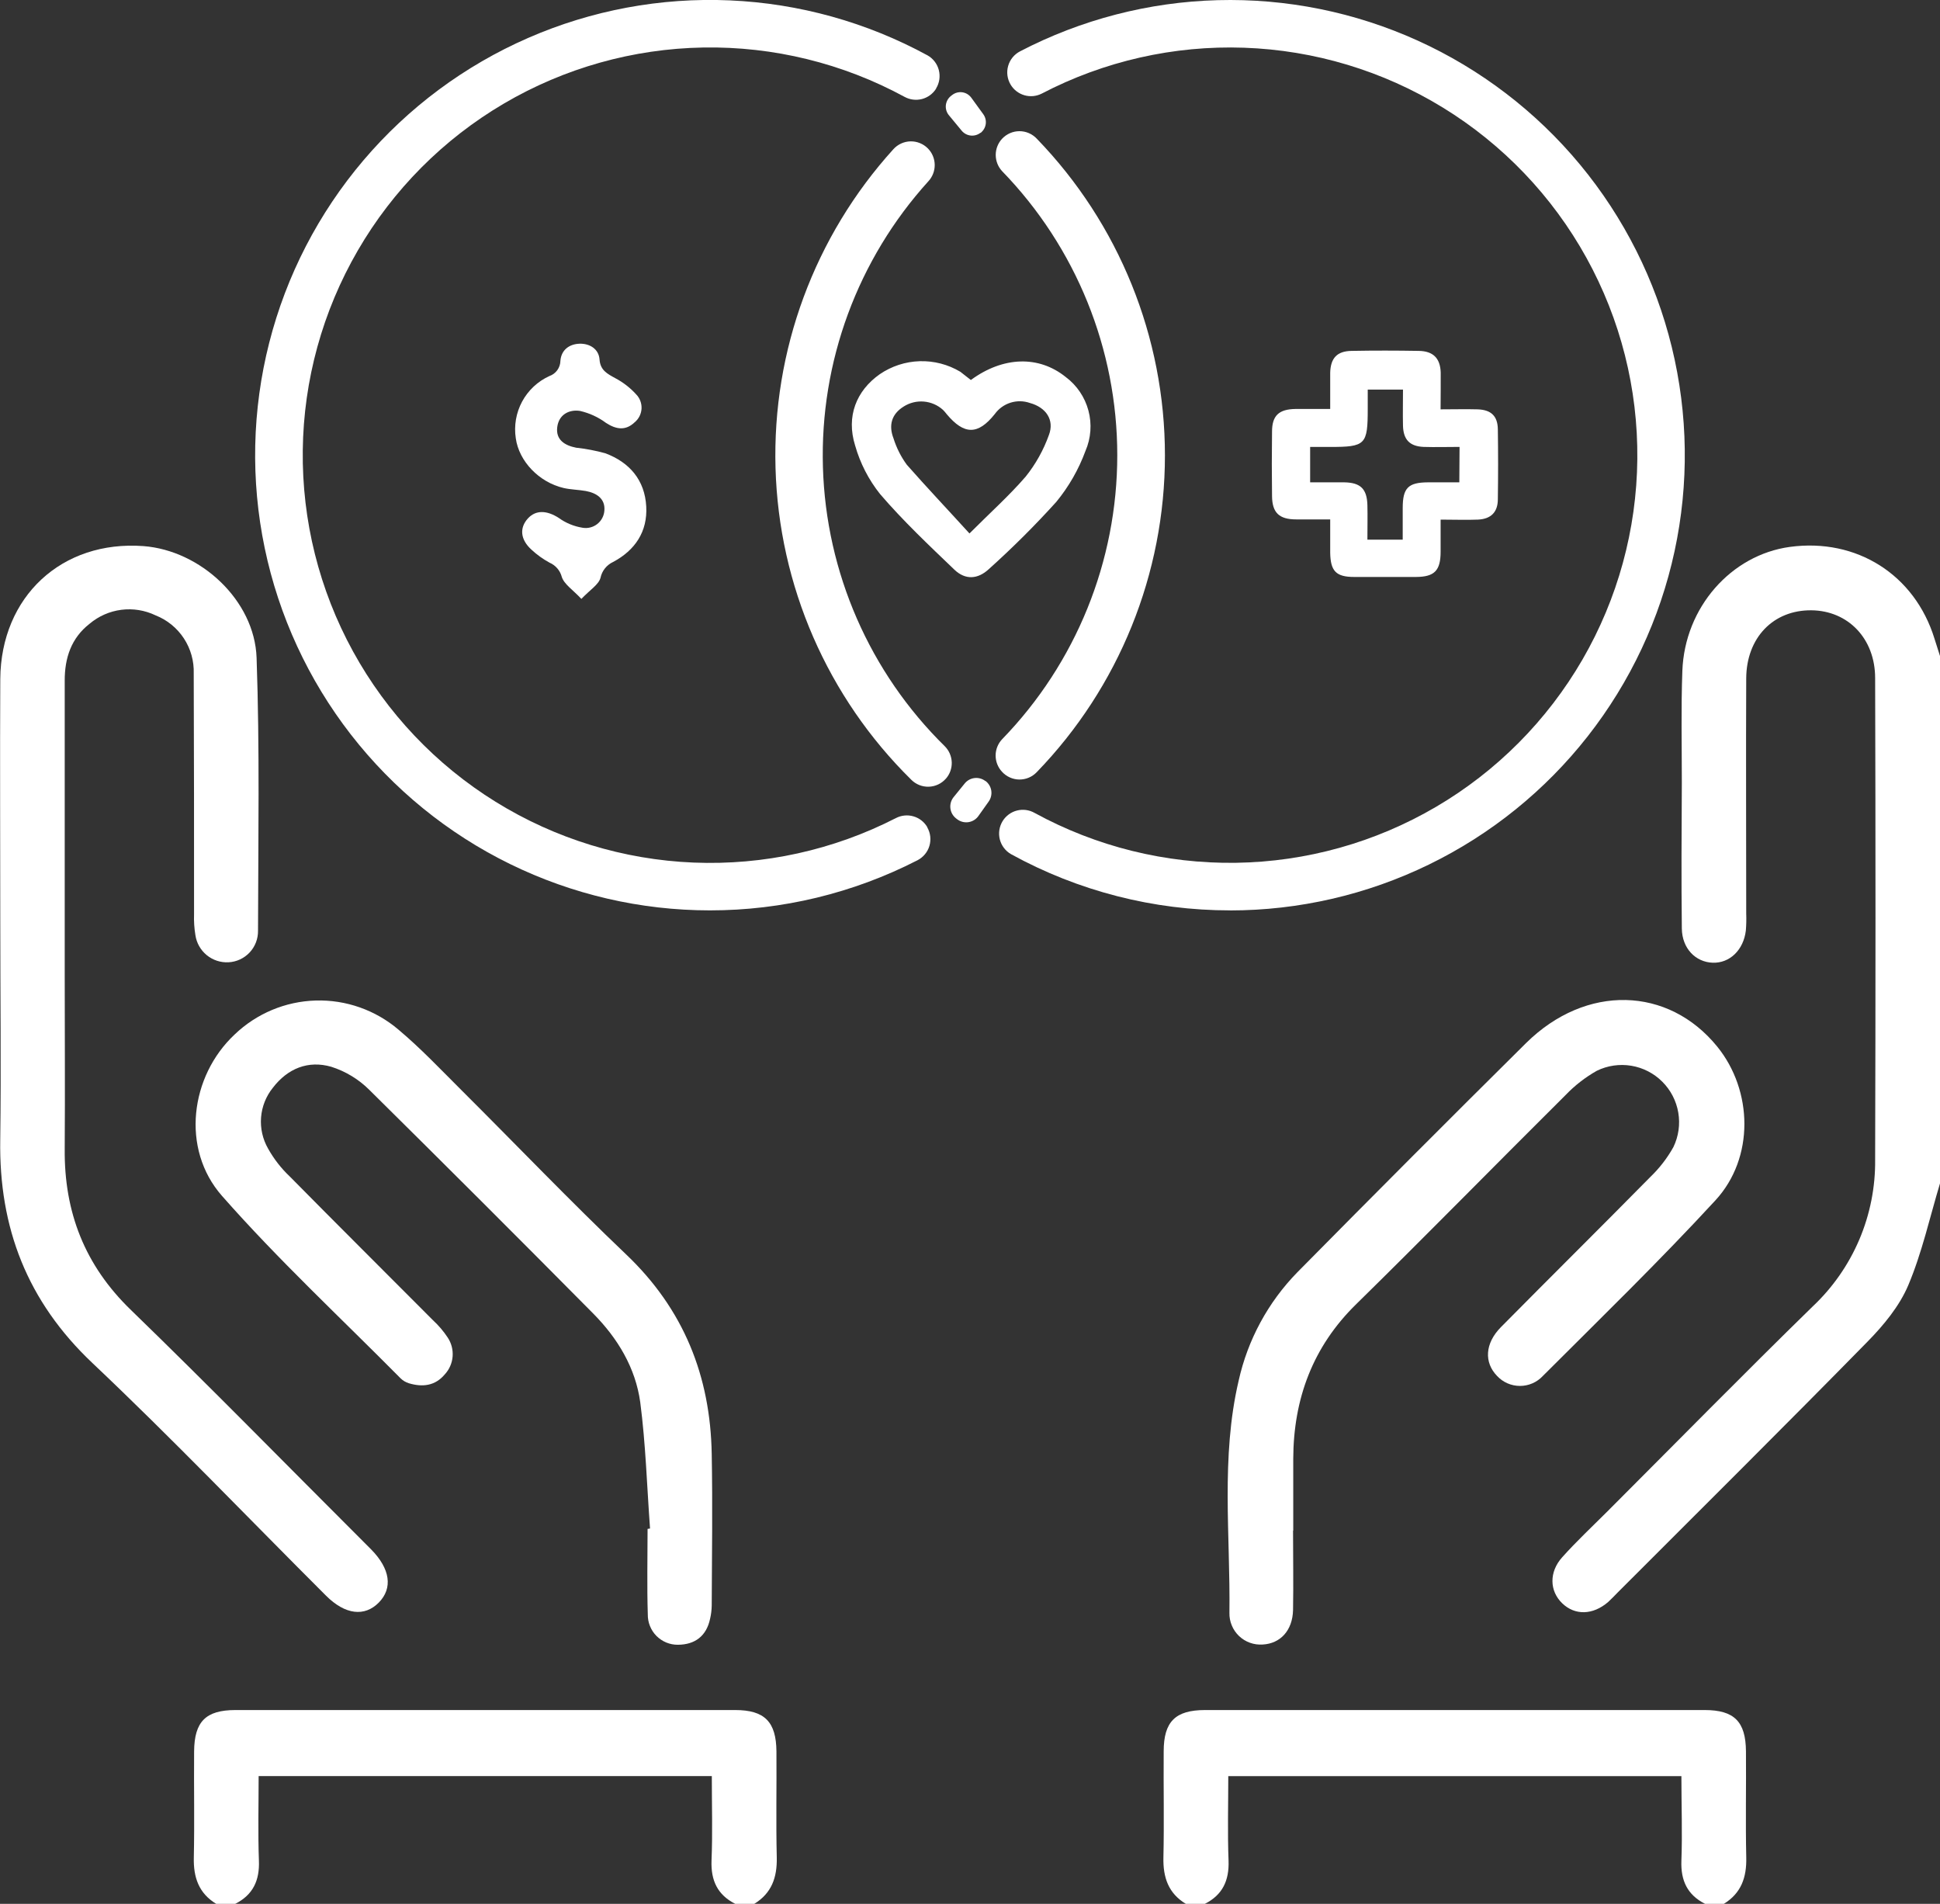
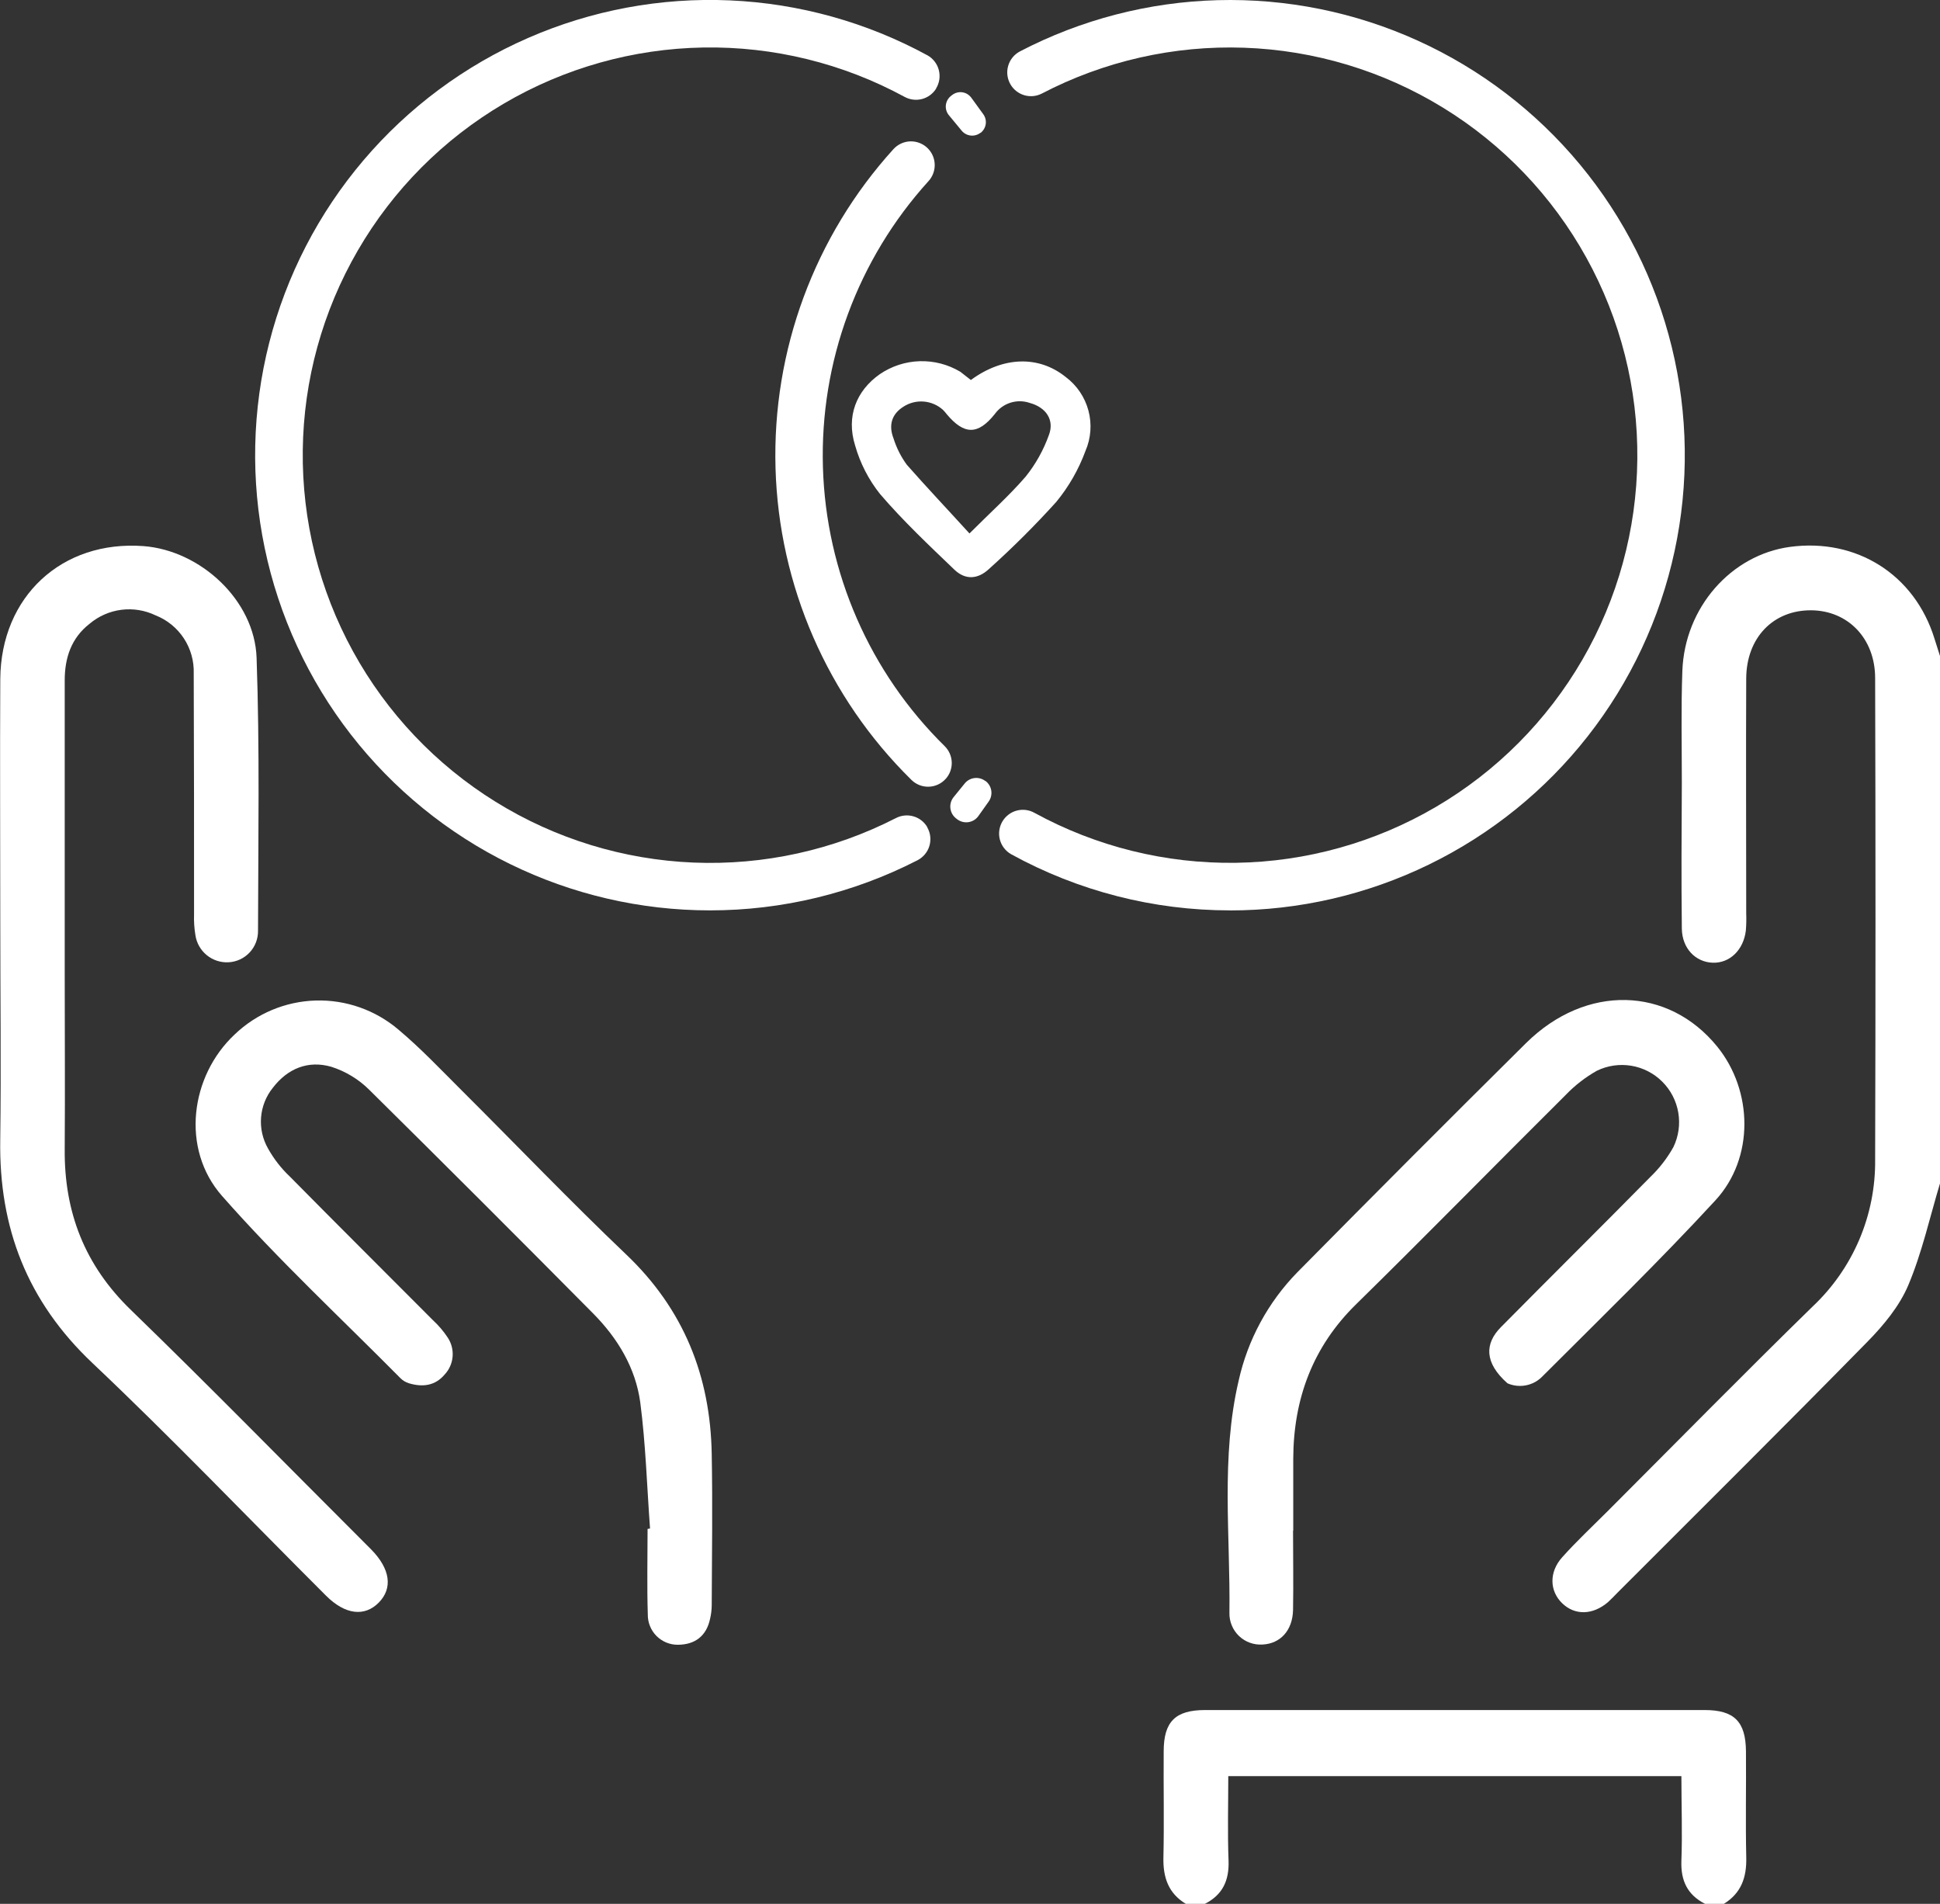
<svg xmlns="http://www.w3.org/2000/svg" width="106" height="104" viewBox="0 0 106 104" fill="none">
  <rect x="0" y="0" width="106" height="104" fill="#333333" stroke="none" />
  <g clip-path="url(#clip0_858_1620)">
    <path d="M106 64.642C105.44 66.504 105.018 68.426 104.266 70.208C103.784 71.347 102.925 72.387 102.044 73.284C97.528 77.888 92.947 82.43 88.387 86.993C88.216 87.164 88.052 87.343 87.868 87.511C87.031 88.23 86.053 88.253 85.356 87.579C84.659 86.904 84.635 85.87 85.356 85.068C86.134 84.197 86.997 83.392 87.827 82.562C91.557 78.83 95.257 75.064 99.031 71.378C100.128 70.349 100.999 69.102 101.589 67.718C102.178 66.334 102.474 64.842 102.456 63.337C102.482 54.574 102.482 45.809 102.456 37.042C102.456 34.881 100.976 33.356 98.969 33.338C96.895 33.32 95.423 34.829 95.412 37.06C95.392 41.34 95.412 45.619 95.412 49.899C95.424 50.209 95.417 50.519 95.392 50.828C95.267 51.896 94.508 52.623 93.577 52.589C92.646 52.555 91.907 51.811 91.894 50.719C91.863 48.063 91.879 45.404 91.894 42.748C91.894 40.712 91.848 38.673 91.923 36.64C92.052 33.182 94.585 30.313 97.797 29.875C101.443 29.38 104.621 31.392 105.699 34.889C105.801 35.213 105.907 35.537 106.008 35.861L106 64.642Z" fill="white" />
-     <path d="M40.174 104C39.206 103.507 38.838 102.727 38.877 101.64C38.94 100.128 38.893 98.613 38.893 97.02H14.132C14.132 98.561 14.09 100.104 14.147 101.642C14.189 102.727 13.821 103.51 12.851 104H11.814C10.86 103.419 10.565 102.553 10.59 101.469C10.632 99.539 10.59 97.604 10.606 95.674C10.619 94.043 11.241 93.415 12.861 93.412C21.963 93.412 31.065 93.412 40.168 93.412C41.778 93.412 42.411 94.053 42.424 95.674C42.439 97.606 42.395 99.539 42.442 101.471C42.465 102.558 42.162 103.419 41.211 104H40.174Z" fill="white" />
    <path d="M93.166 104C92.197 103.51 91.829 102.727 91.87 101.642C91.927 100.133 91.87 98.618 91.87 97.023H67.112C67.112 98.561 67.068 100.104 67.127 101.642C67.166 102.727 66.8 103.51 65.831 104H64.794C63.837 103.422 63.544 102.553 63.568 101.469C63.612 99.539 63.568 97.606 63.583 95.674C63.583 94.043 64.221 93.415 65.839 93.412C74.938 93.412 84.039 93.412 93.141 93.412C94.758 93.412 95.386 94.043 95.398 95.671C95.414 97.604 95.37 99.536 95.414 101.469C95.44 102.553 95.139 103.416 94.188 104H93.166Z" fill="white" />
    <path d="M0.015 50.348C0.015 45.938 -0.008 41.511 0.015 37.094C0.049 32.58 3.386 29.502 7.839 29.831C10.95 30.067 13.911 32.785 14.02 35.934C14.194 40.899 14.108 45.873 14.098 50.843C14.104 51.282 13.941 51.707 13.641 52.028C13.341 52.349 12.929 52.542 12.49 52.565C12.057 52.589 11.63 52.45 11.294 52.174C10.958 51.898 10.737 51.507 10.676 51.077C10.614 50.702 10.589 50.322 10.603 49.943C10.603 45.56 10.603 41.176 10.585 36.793C10.608 36.112 10.42 35.441 10.046 34.871C9.672 34.302 9.132 33.862 8.498 33.613C7.917 33.334 7.267 33.229 6.628 33.311C5.989 33.393 5.387 33.658 4.894 34.074C3.896 34.852 3.533 35.932 3.536 37.187C3.536 42.504 3.536 47.821 3.536 53.136C3.536 56.347 3.559 59.556 3.536 62.767C3.505 66.219 4.63 69.124 7.165 71.57C11.477 75.749 15.674 80.041 19.921 84.279L20.286 84.645C21.323 85.701 21.471 86.754 20.698 87.54C19.926 88.326 18.865 88.214 17.815 87.166C13.566 82.926 9.413 78.581 5.05 74.457C1.485 71.085 -0.063 67.067 0.013 62.266C0.065 58.29 0.015 54.319 0.015 50.348Z" fill="white" />
    <path d="M35.517 83.496C35.349 81.196 35.281 78.885 34.983 76.602C34.724 74.711 33.744 73.095 32.406 71.746C28.352 67.653 24.275 63.582 20.177 59.532C19.596 58.954 18.885 58.523 18.103 58.274C16.841 57.909 15.716 58.363 14.904 59.426C14.533 59.888 14.31 60.451 14.264 61.042C14.218 61.633 14.351 62.224 14.645 62.738C14.963 63.309 15.367 63.828 15.843 64.276C18.435 66.904 21.056 69.505 23.659 72.12C23.963 72.4 24.232 72.716 24.46 73.061C24.664 73.366 24.759 73.73 24.731 74.095C24.703 74.46 24.553 74.805 24.305 75.074C23.773 75.71 23.078 75.785 22.332 75.559C22.169 75.507 22.02 75.419 21.896 75.3C18.622 71.993 15.2 68.816 12.13 65.327C9.87 62.759 10.391 58.783 12.822 56.508C14.018 55.363 15.595 54.702 17.25 54.654C18.904 54.606 20.517 55.175 21.777 56.249C22.988 57.265 24.082 58.425 25.207 59.545C28.212 62.538 31.149 65.607 34.221 68.533C37.358 71.521 38.815 75.17 38.888 79.427C38.939 82.186 38.901 84.949 38.888 87.709C38.884 87.95 38.854 88.19 38.799 88.424C38.6 89.374 37.97 89.841 37.039 89.846C36.821 89.848 36.606 89.806 36.404 89.723C36.203 89.64 36.021 89.517 35.867 89.363C35.714 89.208 35.593 89.024 35.513 88.822C35.431 88.62 35.392 88.403 35.395 88.186C35.346 86.629 35.383 85.073 35.383 83.517L35.517 83.496Z" fill="white" />
-     <path d="M70.651 83.603C70.651 85.05 70.677 86.5 70.651 87.95C70.625 89.068 69.957 89.784 68.99 89.833C68.754 89.849 68.518 89.817 68.296 89.737C68.074 89.657 67.871 89.532 67.7 89.369C67.529 89.206 67.394 89.009 67.304 88.791C67.213 88.573 67.169 88.339 67.175 88.103C67.229 83.872 66.698 79.613 67.678 75.424C68.174 73.187 69.287 71.133 70.89 69.495C75.038 65.293 79.205 61.118 83.391 56.97C86.66 53.748 91.153 53.875 93.831 57.175C95.775 59.574 95.869 63.244 93.733 65.565C90.699 68.859 87.477 71.988 84.301 75.162C84.141 75.334 83.947 75.472 83.732 75.565C83.517 75.659 83.285 75.707 83.05 75.707C82.815 75.707 82.583 75.659 82.368 75.565C82.153 75.472 81.959 75.334 81.799 75.162C81.084 74.428 81.13 73.388 82.004 72.501C84.721 69.752 87.469 67.036 90.181 64.284C90.676 63.808 91.098 63.261 91.433 62.66C91.716 62.075 91.809 61.416 91.7 60.776C91.591 60.135 91.285 59.544 90.824 59.086C90.364 58.627 89.772 58.323 89.131 58.217C88.49 58.111 87.832 58.207 87.249 58.492C86.62 58.847 86.047 59.292 85.548 59.812C81.729 63.605 77.965 67.451 74.118 71.225C71.725 73.559 70.675 76.413 70.662 79.683C70.662 80.98 70.662 82.306 70.662 83.618L70.651 83.603Z" fill="white" />
+     <path d="M70.651 83.603C70.651 85.05 70.677 86.5 70.651 87.95C70.625 89.068 69.957 89.784 68.99 89.833C68.754 89.849 68.518 89.817 68.296 89.737C68.074 89.657 67.871 89.532 67.7 89.369C67.529 89.206 67.394 89.009 67.304 88.791C67.213 88.573 67.169 88.339 67.175 88.103C67.229 83.872 66.698 79.613 67.678 75.424C68.174 73.187 69.287 71.133 70.89 69.495C75.038 65.293 79.205 61.118 83.391 56.97C86.66 53.748 91.153 53.875 93.831 57.175C95.775 59.574 95.869 63.244 93.733 65.565C90.699 68.859 87.477 71.988 84.301 75.162C84.141 75.334 83.947 75.472 83.732 75.565C83.517 75.659 83.285 75.707 83.05 75.707C82.815 75.707 82.583 75.659 82.368 75.565C81.084 74.428 81.13 73.388 82.004 72.501C84.721 69.752 87.469 67.036 90.181 64.284C90.676 63.808 91.098 63.261 91.433 62.66C91.716 62.075 91.809 61.416 91.7 60.776C91.591 60.135 91.285 59.544 90.824 59.086C90.364 58.627 89.772 58.323 89.131 58.217C88.49 58.111 87.832 58.207 87.249 58.492C86.62 58.847 86.047 59.292 85.548 59.812C81.729 63.605 77.965 67.451 74.118 71.225C71.725 73.559 70.675 76.413 70.662 79.683C70.662 80.98 70.662 82.306 70.662 83.618L70.651 83.603Z" fill="white" />
    <path d="M38.787 49.73C35.001 49.729 31.265 48.863 27.865 47.197C24.465 45.531 21.49 43.11 19.167 40.119C16.845 37.128 15.236 33.645 14.463 29.937C13.691 26.229 13.775 22.393 14.71 18.723C15.645 15.052 17.406 11.644 19.858 8.758C22.31 5.872 25.389 3.585 28.86 2.071C32.33 0.556 36.1 -0.145 39.882 0.021C43.665 0.187 47.359 1.215 50.684 3.027C50.835 3.113 50.967 3.228 51.072 3.366C51.177 3.504 51.254 3.662 51.297 3.83C51.34 3.998 51.349 4.173 51.324 4.345C51.298 4.517 51.239 4.681 51.148 4.83V4.843C50.972 5.124 50.695 5.327 50.374 5.41C50.052 5.493 49.712 5.449 49.421 5.289C46.05 3.458 42.264 2.53 38.429 2.595C34.594 2.66 30.841 3.714 27.533 5.657C24.225 7.6 21.475 10.364 19.55 13.683C17.624 17.002 16.588 20.762 16.543 24.599C16.497 28.436 17.443 32.22 19.289 35.584C21.135 38.948 23.818 41.777 27.079 43.798C30.339 45.819 34.066 46.963 37.898 47.119C41.731 47.275 45.538 46.438 48.952 44.688C49.246 44.536 49.586 44.501 49.904 44.592C50.223 44.682 50.494 44.891 50.663 45.176V45.191C50.751 45.344 50.807 45.513 50.827 45.687C50.847 45.862 50.832 46.039 50.782 46.208C50.732 46.377 50.648 46.533 50.535 46.668C50.422 46.803 50.283 46.914 50.127 46.994C46.617 48.794 42.73 49.732 38.787 49.73Z" fill="white" />
-     <path d="M54.743 42.151C54.521 41.91 54.398 41.592 54.4 41.263C54.403 40.934 54.53 40.618 54.756 40.38C58.79 36.224 61.047 30.659 61.047 24.865C61.047 19.072 58.79 13.507 54.756 9.351C54.531 9.11 54.406 8.793 54.406 8.463C54.406 8.134 54.531 7.817 54.756 7.576C54.878 7.447 55.024 7.344 55.187 7.273C55.35 7.202 55.525 7.166 55.703 7.166C55.88 7.166 56.056 7.202 56.218 7.273C56.381 7.344 56.528 7.447 56.649 7.576C61.14 12.215 63.651 18.419 63.651 24.877C63.651 31.335 61.14 37.539 56.649 42.177C56.526 42.307 56.377 42.41 56.212 42.48C56.047 42.55 55.87 42.584 55.691 42.582C55.511 42.58 55.335 42.54 55.172 42.466C55.009 42.392 54.863 42.285 54.743 42.151Z" fill="white" />
    <path d="M52.314 44.763L52.247 44.712C52.16 44.645 52.086 44.562 52.032 44.467C51.977 44.372 51.942 44.267 51.929 44.158C51.916 44.049 51.924 43.939 51.954 43.833C51.984 43.728 52.035 43.63 52.104 43.544L52.711 42.797C52.844 42.633 53.035 42.527 53.244 42.502C53.454 42.476 53.665 42.533 53.833 42.66H53.846C54.015 42.787 54.128 42.974 54.162 43.183C54.195 43.391 54.146 43.605 54.025 43.778L53.473 44.556C53.412 44.647 53.333 44.726 53.241 44.786C53.149 44.846 53.046 44.887 52.938 44.907C52.83 44.926 52.719 44.923 52.611 44.899C52.504 44.874 52.403 44.828 52.314 44.763Z" fill="white" />
    <path d="M51.681 42.535C51.564 42.669 51.421 42.776 51.26 42.852C51.099 42.928 50.925 42.969 50.748 42.975C50.57 42.98 50.393 42.949 50.228 42.883C50.064 42.817 49.914 42.718 49.789 42.592C45.213 38.088 42.556 31.988 42.374 25.569C42.192 19.15 44.499 12.909 48.812 8.152C48.93 8.021 49.074 7.915 49.234 7.841C49.395 7.767 49.569 7.726 49.746 7.722C49.922 7.718 50.098 7.75 50.262 7.817C50.426 7.883 50.575 7.982 50.699 8.108C50.934 8.346 51.068 8.666 51.072 9C51.077 9.335 50.953 9.658 50.725 9.903C46.86 14.168 44.795 19.764 44.964 25.518C45.132 31.272 47.52 36.737 51.627 40.769C51.858 41.002 51.992 41.314 52.003 41.643C52.013 41.971 51.898 42.291 51.681 42.538V42.535Z" fill="white" />
    <path d="M52.558 7.154L51.845 6.292C51.782 6.216 51.736 6.128 51.707 6.033C51.679 5.939 51.67 5.839 51.681 5.741C51.692 5.643 51.723 5.548 51.771 5.462C51.819 5.376 51.884 5.3 51.962 5.239L52.032 5.185C52.109 5.126 52.198 5.083 52.292 5.058C52.387 5.034 52.485 5.028 52.582 5.042C52.678 5.056 52.771 5.089 52.855 5.14C52.938 5.19 53.011 5.257 53.069 5.335L53.727 6.241C53.839 6.395 53.887 6.588 53.86 6.777C53.833 6.966 53.733 7.138 53.582 7.255H53.569C53.419 7.37 53.231 7.424 53.044 7.405C52.856 7.386 52.682 7.296 52.558 7.154Z" fill="white" />
    <path d="M67.216 49.73C63.031 49.733 58.914 48.678 55.246 46.662C55.094 46.576 54.961 46.459 54.855 46.32C54.749 46.181 54.672 46.022 54.629 45.852C54.587 45.682 54.578 45.506 54.605 45.333C54.633 45.16 54.694 44.995 54.787 44.846C54.964 44.563 55.243 44.358 55.567 44.276C55.89 44.193 56.233 44.239 56.524 44.403C59.898 46.248 63.691 47.188 67.535 47.131C71.38 47.074 75.144 46.021 78.461 44.076C81.778 42.131 84.534 39.359 86.463 36.031C88.391 32.703 89.424 28.932 89.462 25.085C89.501 21.239 88.543 17.448 86.681 14.082C84.82 10.716 82.119 7.89 78.841 5.879C75.564 3.868 71.822 2.741 67.979 2.607C64.137 2.473 60.325 3.337 56.916 5.115C56.623 5.263 56.284 5.294 55.969 5.202C55.654 5.11 55.385 4.902 55.218 4.62C55.127 4.468 55.069 4.299 55.046 4.123C55.023 3.948 55.036 3.77 55.085 3.6C55.133 3.43 55.216 3.271 55.328 3.134C55.44 2.998 55.579 2.885 55.736 2.804C59.077 1.066 62.77 0.11 66.534 0.009C70.299 -0.092 74.037 0.664 77.467 2.22C80.896 3.776 83.928 6.092 86.332 8.992C88.736 11.892 90.45 15.3 91.345 18.96C92.239 22.62 92.291 26.436 91.495 30.118C90.7 33.801 89.078 37.255 86.753 40.219C84.428 43.183 81.461 45.579 78.074 47.227C74.688 48.876 70.971 49.733 67.205 49.733L67.216 49.73Z" fill="white" />
-     <path d="M31.766 32.715C31.294 32.212 30.825 31.916 30.696 31.514C30.651 31.342 30.567 31.183 30.451 31.048C30.335 30.913 30.19 30.806 30.027 30.736C29.67 30.542 29.339 30.304 29.041 30.028C28.43 29.476 28.373 28.838 28.845 28.319C29.277 27.847 29.881 27.875 30.527 28.29C30.911 28.568 31.355 28.752 31.823 28.827C31.966 28.853 32.112 28.848 32.253 28.812C32.393 28.777 32.525 28.712 32.638 28.622C32.752 28.532 32.845 28.419 32.911 28.29C32.978 28.162 33.016 28.02 33.024 27.875C33.07 27.235 32.588 26.926 32 26.82C31.6 26.75 31.186 26.747 30.791 26.656C29.446 26.34 28.357 25.193 28.183 23.946C28.076 23.256 28.198 22.55 28.528 21.936C28.859 21.322 29.382 20.832 30.016 20.543C30.19 20.483 30.341 20.371 30.449 20.223C30.557 20.074 30.617 19.896 30.62 19.713C30.665 19.116 31.103 18.797 31.657 18.776C32.212 18.756 32.718 19.056 32.759 19.643C32.801 20.229 33.187 20.421 33.62 20.659C34.049 20.885 34.435 21.185 34.761 21.544C34.861 21.647 34.939 21.77 34.989 21.905C35.039 22.04 35.061 22.183 35.053 22.327C35.044 22.471 35.006 22.611 34.941 22.739C34.875 22.868 34.784 22.981 34.672 23.072C34.188 23.533 33.677 23.466 33.117 23.105C32.693 22.789 32.207 22.565 31.691 22.447C31.097 22.356 30.532 22.644 30.447 23.334C30.361 24.023 30.854 24.335 31.484 24.457C32.021 24.515 32.552 24.616 33.073 24.76C34.406 25.258 35.233 26.233 35.31 27.668C35.385 29.04 34.701 30.059 33.495 30.7C33.322 30.781 33.17 30.901 33.051 31.051C32.932 31.201 32.85 31.376 32.811 31.564C32.71 31.935 32.243 32.215 31.766 32.715Z" fill="white" />
-     <path d="M78.712 22.361C79.474 22.361 80.109 22.343 80.741 22.361C81.475 22.387 81.83 22.727 81.841 23.45C81.86 24.721 81.86 25.994 81.841 27.268C81.841 27.979 81.462 28.352 80.752 28.384C80.117 28.41 79.479 28.384 78.714 28.384C78.714 28.988 78.714 29.561 78.714 30.137C78.714 31.175 78.377 31.512 77.363 31.517C76.235 31.517 75.111 31.517 73.993 31.517C72.998 31.517 72.697 31.198 72.681 30.189C72.681 29.629 72.681 29.071 72.681 28.373C72.031 28.373 71.429 28.373 70.83 28.373C69.892 28.373 69.513 28.01 69.503 27.102C69.487 25.928 69.487 24.753 69.503 23.577C69.503 22.701 69.879 22.356 70.776 22.34C71.38 22.34 71.987 22.34 72.681 22.34C72.681 21.619 72.681 20.991 72.681 20.361C72.702 19.56 73.055 19.181 73.845 19.168C75.072 19.145 76.298 19.147 77.524 19.168C78.302 19.181 78.693 19.562 78.719 20.348C78.727 20.997 78.712 21.63 78.712 22.361ZM79.749 24.413C79.054 24.413 78.418 24.433 77.786 24.413C77.024 24.379 76.679 24.016 76.658 23.256C76.643 22.605 76.658 21.959 76.658 21.282H74.732V22.319C74.732 24.301 74.618 24.415 72.658 24.415H71.585V26.348C72.235 26.348 72.845 26.348 73.451 26.348C74.341 26.363 74.691 26.708 74.714 27.598C74.729 28.202 74.714 28.806 74.714 29.478H76.643C76.643 28.827 76.643 28.293 76.643 27.756C76.643 26.654 76.938 26.355 78.022 26.348C78.579 26.348 79.137 26.348 79.736 26.348L79.749 24.413Z" fill="white" />
    <path d="M53.046 20.758C54.816 19.461 56.761 19.412 58.231 20.595C58.838 21.048 59.275 21.694 59.471 22.427C59.667 23.159 59.61 23.937 59.309 24.633C58.937 25.645 58.397 26.586 57.712 27.419C56.552 28.702 55.326 29.923 54.039 31.079C53.422 31.657 52.742 31.683 52.154 31.125C50.757 29.787 49.344 28.454 48.086 26.988C47.46 26.203 46.997 25.301 46.723 24.335C46.225 22.745 46.79 21.344 48.066 20.444C48.71 20.003 49.468 19.755 50.249 19.731C51.031 19.707 51.802 19.908 52.473 20.309C52.654 20.447 52.833 20.592 53.046 20.758ZM52.965 29.146C54.101 28.008 55.148 27.071 56.043 26.034C56.588 25.354 57.016 24.587 57.31 23.767C57.627 22.939 57.15 22.252 56.273 22.013C55.93 21.893 55.557 21.888 55.21 21.998C54.863 22.108 54.562 22.327 54.35 22.623C53.432 23.772 52.678 23.759 51.726 22.623C51.664 22.541 51.596 22.463 51.524 22.39C51.235 22.128 50.868 21.969 50.48 21.936C50.092 21.903 49.703 21.999 49.375 22.208C48.701 22.628 48.548 23.245 48.822 23.951C48.984 24.466 49.229 24.952 49.548 25.388C50.645 26.633 51.794 27.847 52.976 29.146H52.965Z" fill="white" />
  </g>
  <defs>
    <clipPath id="clip0_858_1620">
      <rect width="106" height="104" fill="white" />
    </clipPath>
  </defs>
</svg>